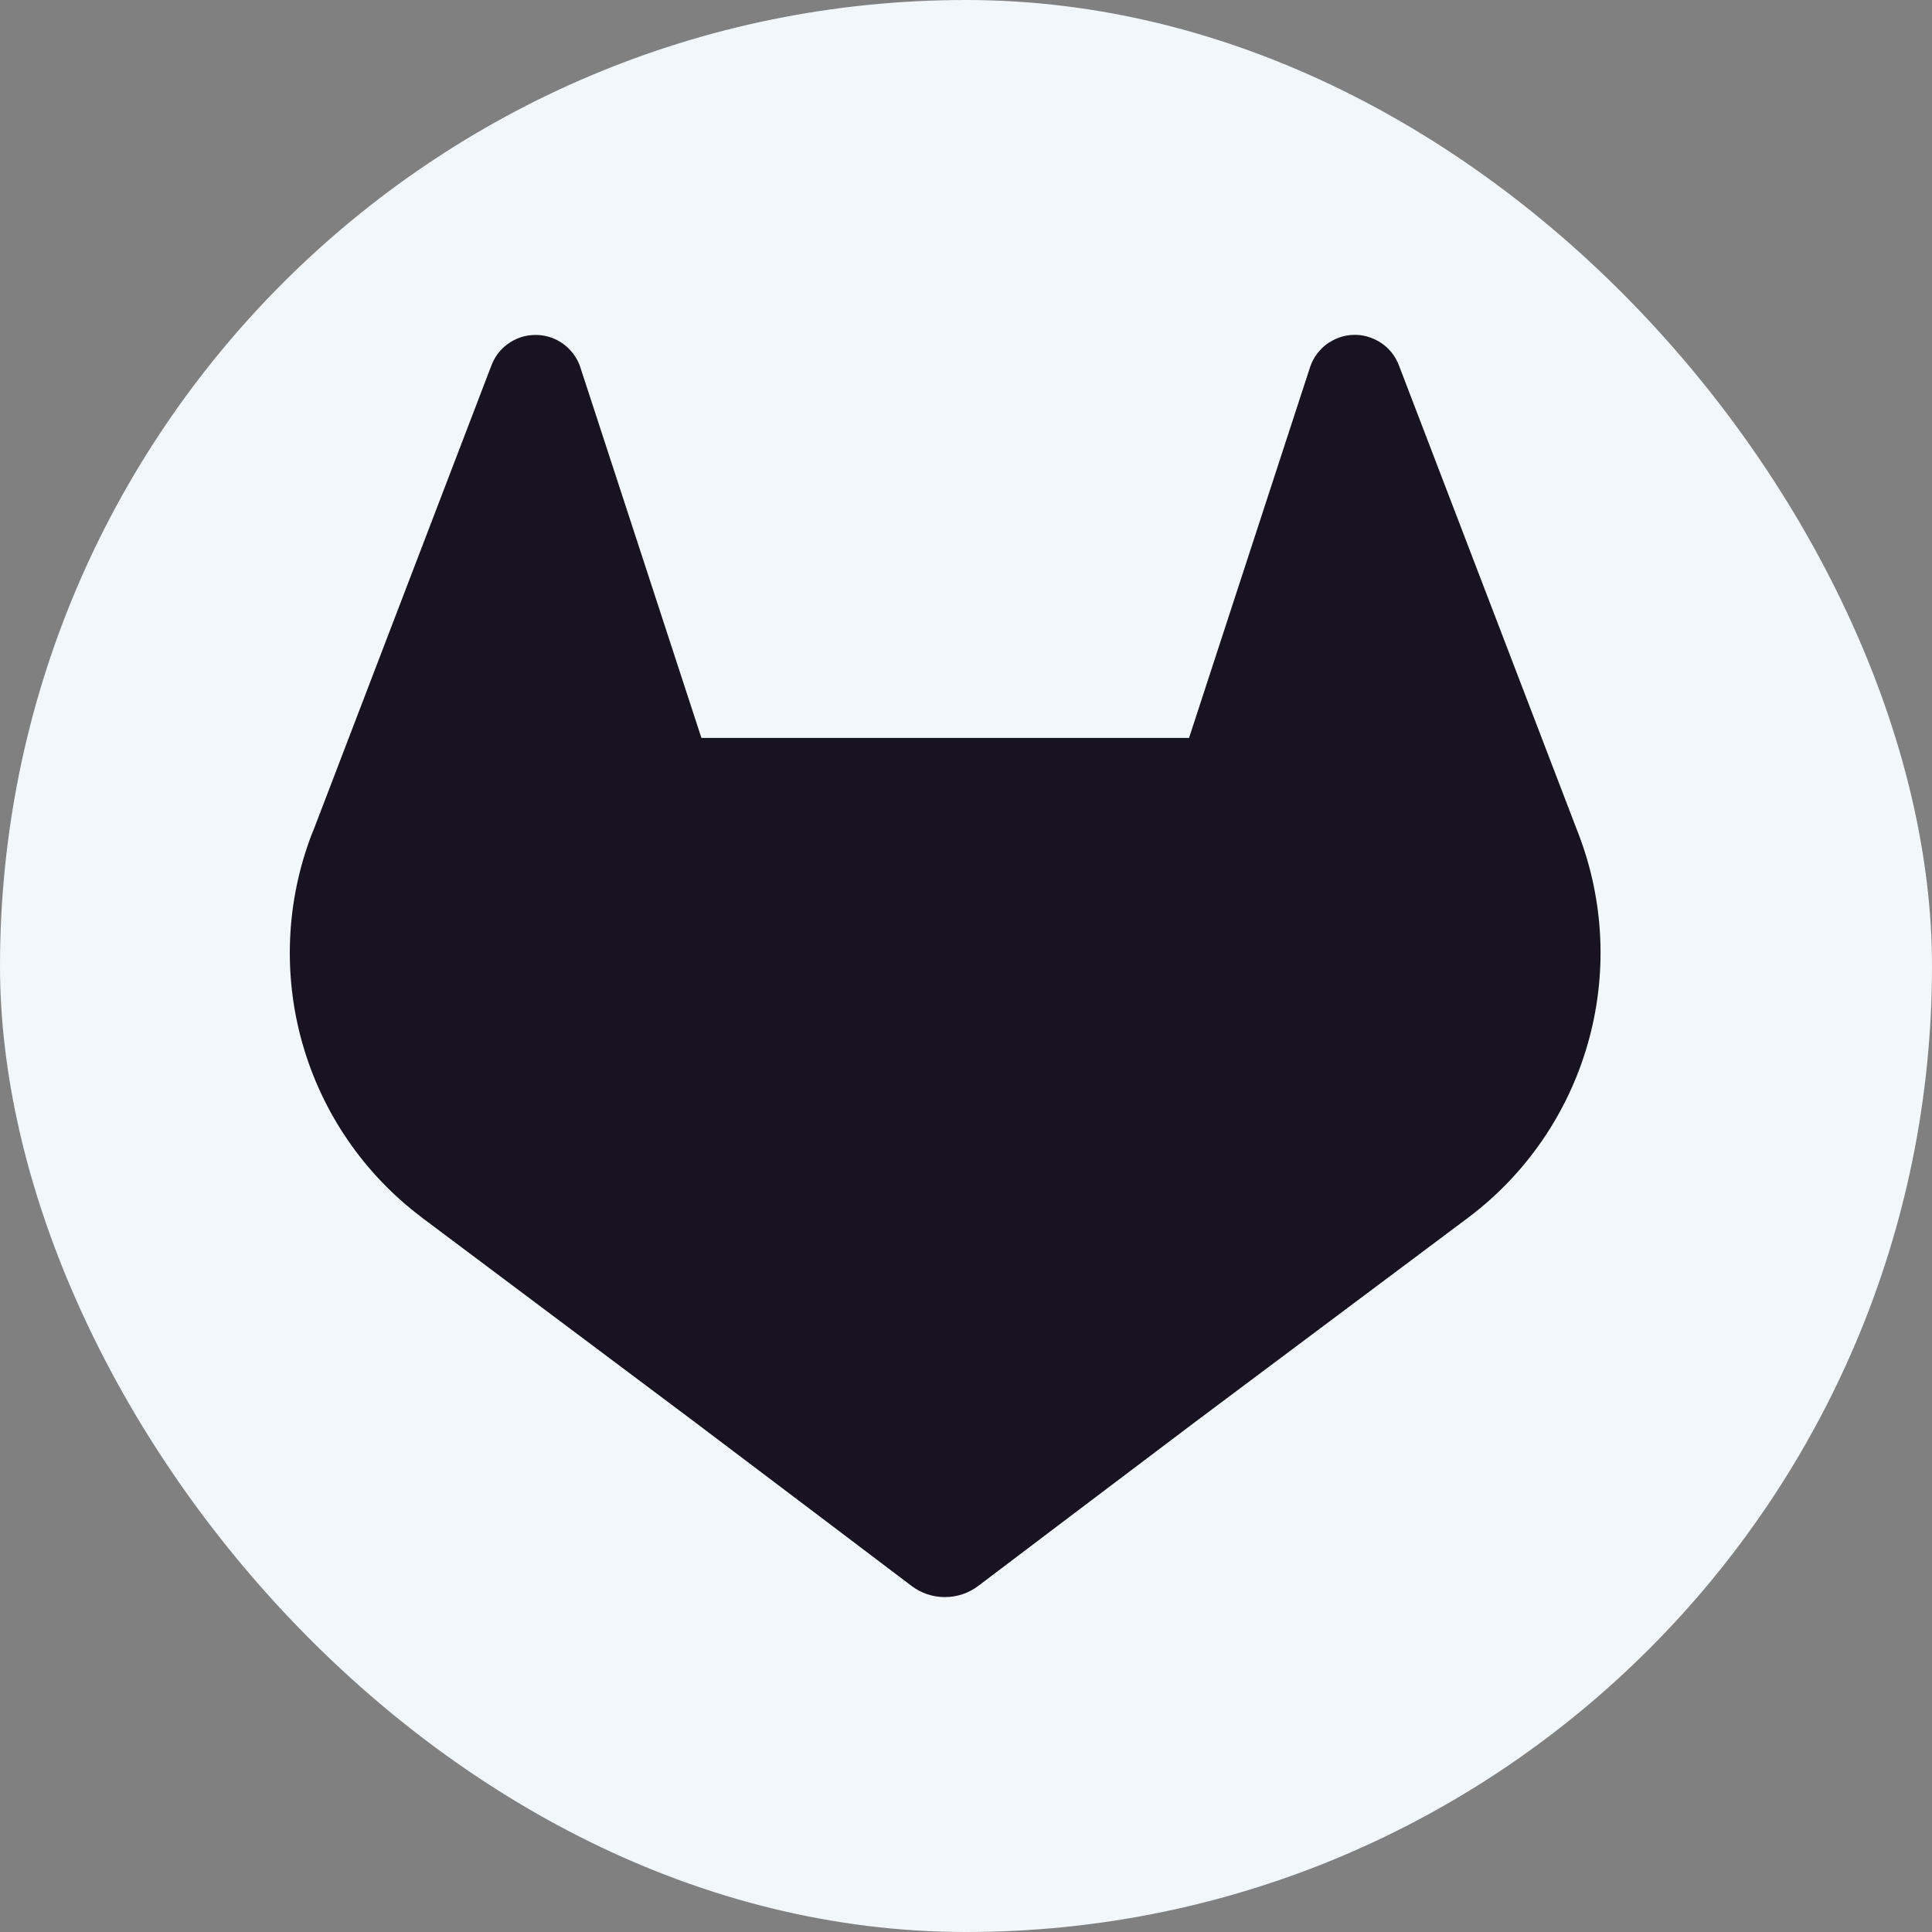
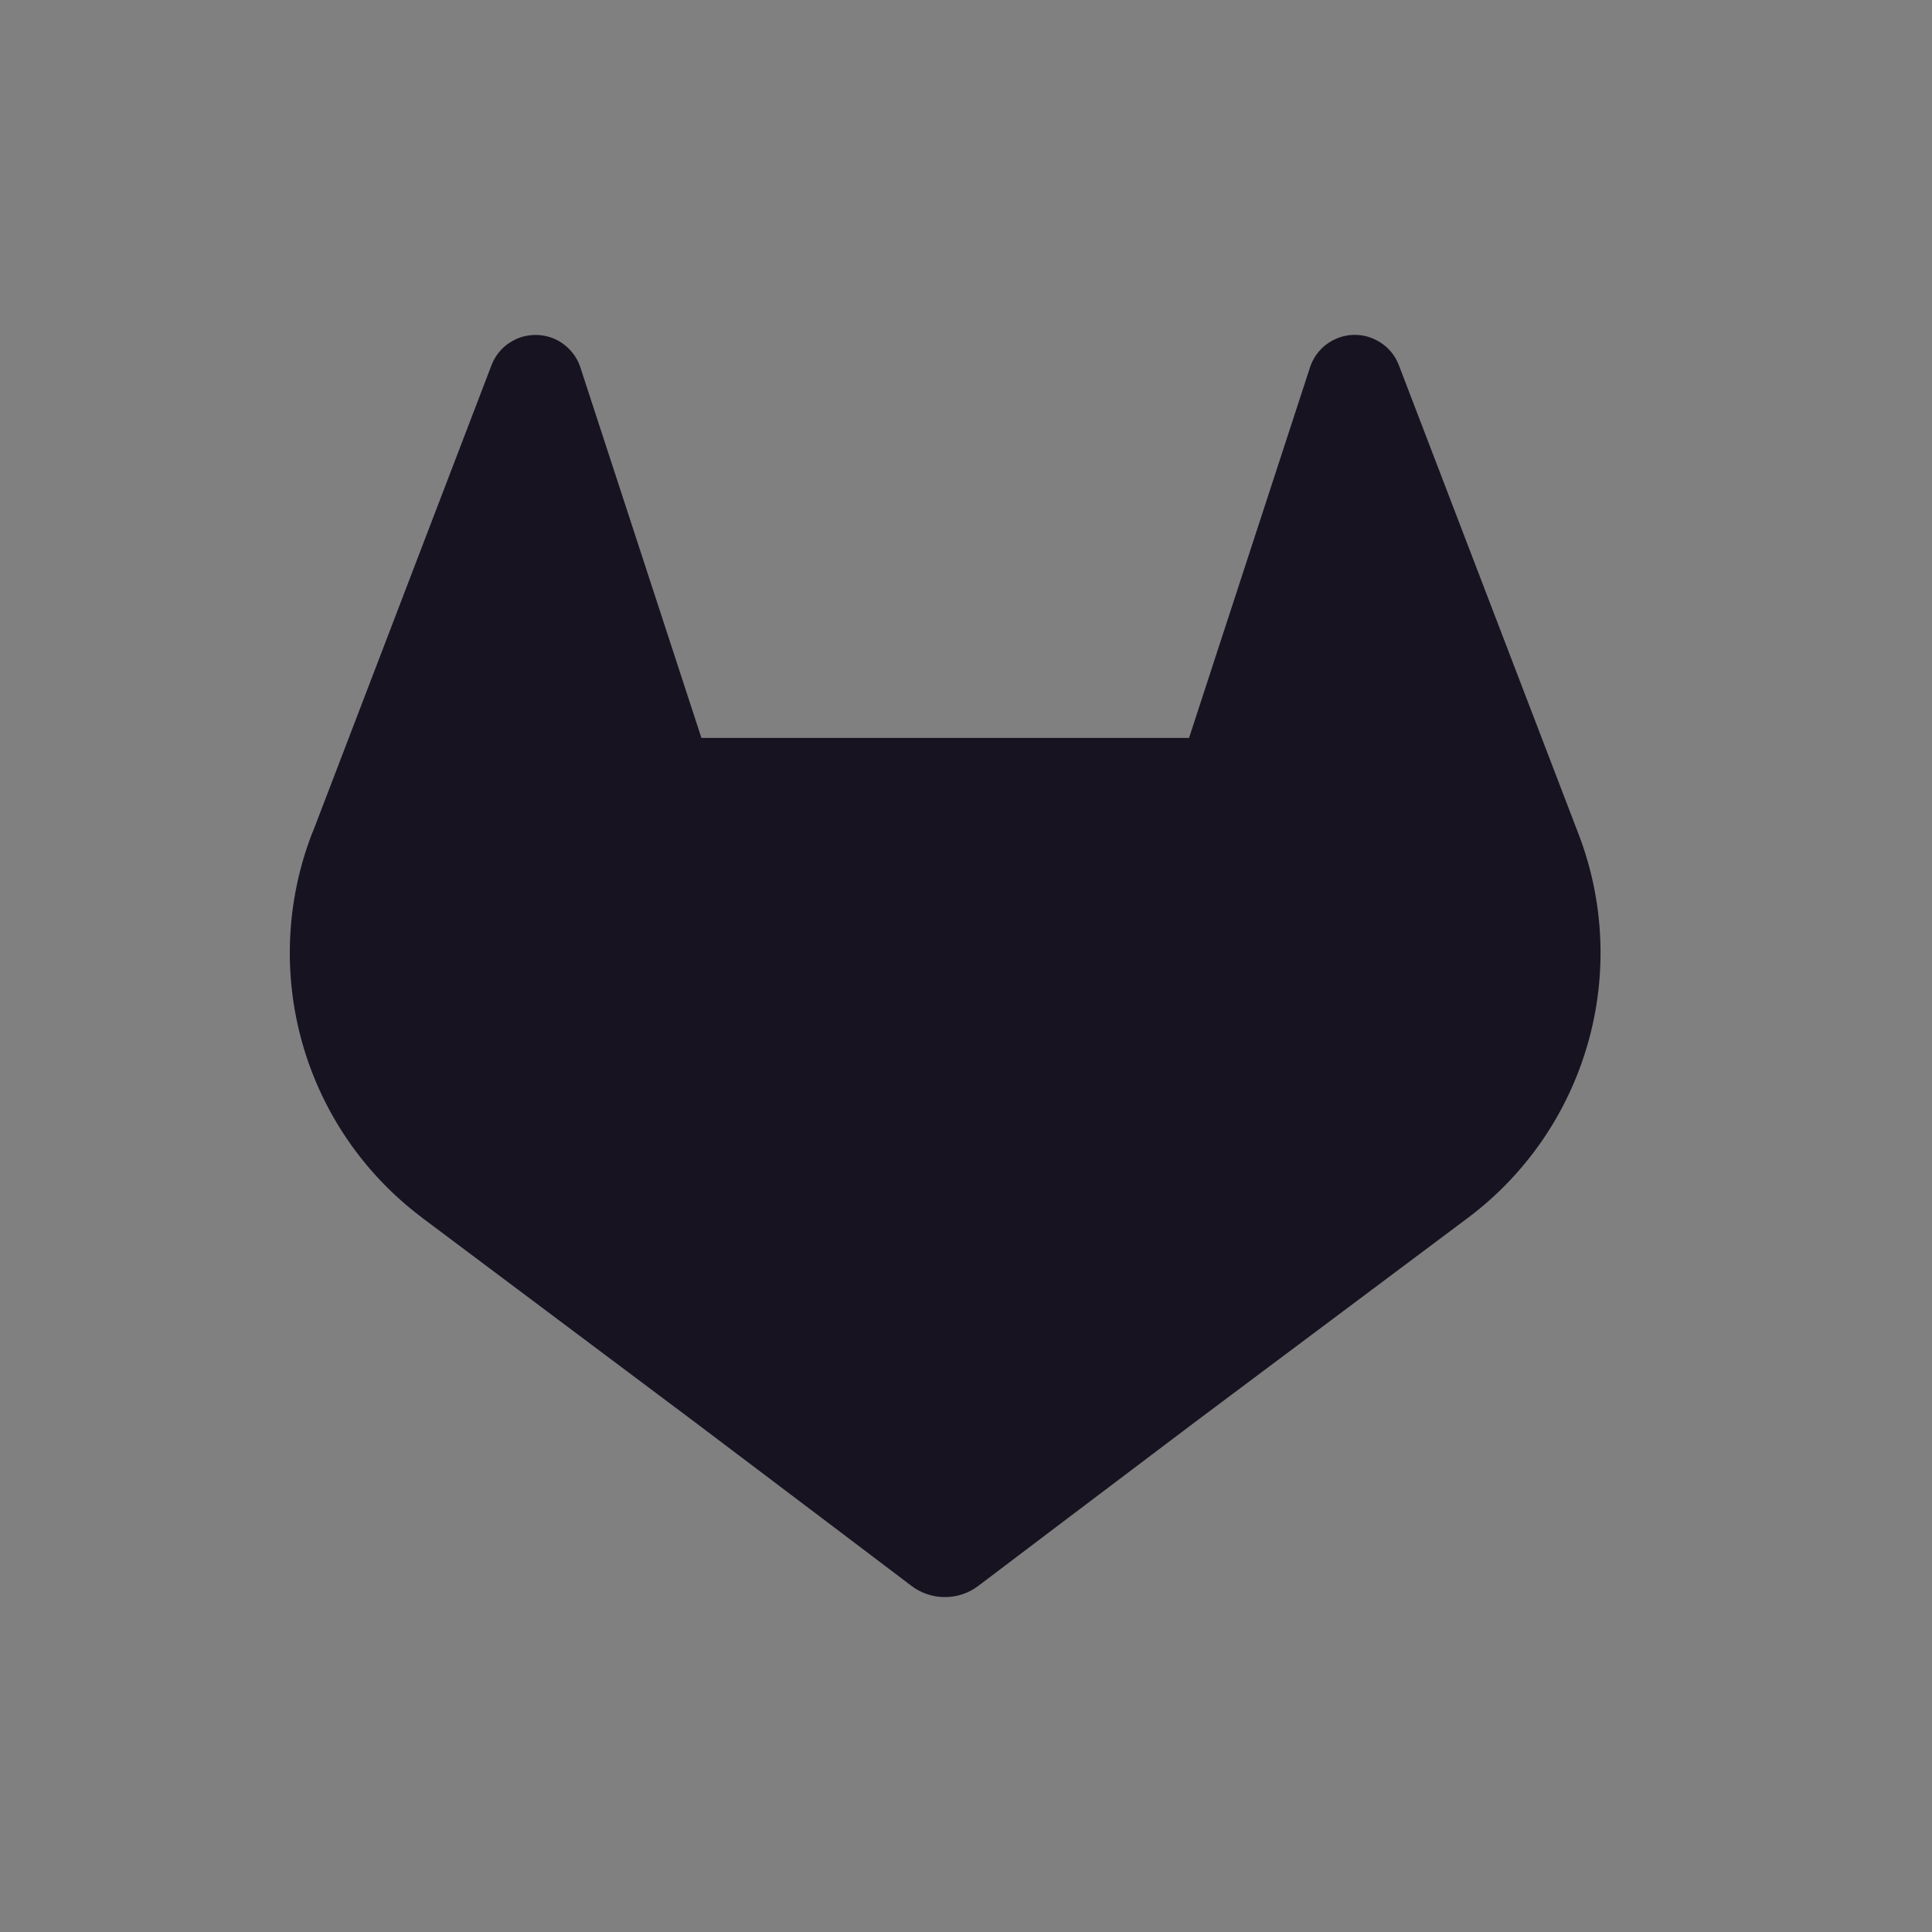
<svg xmlns="http://www.w3.org/2000/svg" width="20" height="20" viewBox="0 0 20 20" fill="none">
  <rect x="0" y="0" width="20" height="20" fill="#808080" stroke="none" />
-   <rect width="20" height="20" rx="10" fill="#F1F7FA" />
  <path d="M16.343 8.639L16.324 8.59L14.478 3.773C14.44 3.678 14.374 3.598 14.288 3.544C14.223 3.503 14.151 3.477 14.075 3.469C13.999 3.461 13.922 3.471 13.851 3.499C13.78 3.526 13.716 3.569 13.665 3.625C13.613 3.682 13.576 3.749 13.555 3.822L12.309 7.639H7.261L6.014 3.822C5.993 3.749 5.956 3.682 5.904 3.626C5.853 3.57 5.789 3.526 5.718 3.499C5.646 3.472 5.57 3.462 5.494 3.47C5.418 3.477 5.346 3.503 5.281 3.544C5.195 3.598 5.129 3.678 5.091 3.773L3.246 8.591L3.226 8.639C2.961 9.333 2.928 10.095 3.133 10.81C3.338 11.525 3.77 12.154 4.364 12.601L4.371 12.607L4.387 12.619L7.196 14.724L8.59 15.777L9.437 16.418C9.536 16.493 9.657 16.533 9.781 16.533C9.906 16.533 10.027 16.493 10.126 16.418L10.973 15.777L12.367 14.724L15.196 12.607L15.204 12.601C15.798 12.153 16.23 11.524 16.435 10.81C16.641 10.095 16.608 9.333 16.343 8.639Z" fill="#171321" />
</svg>